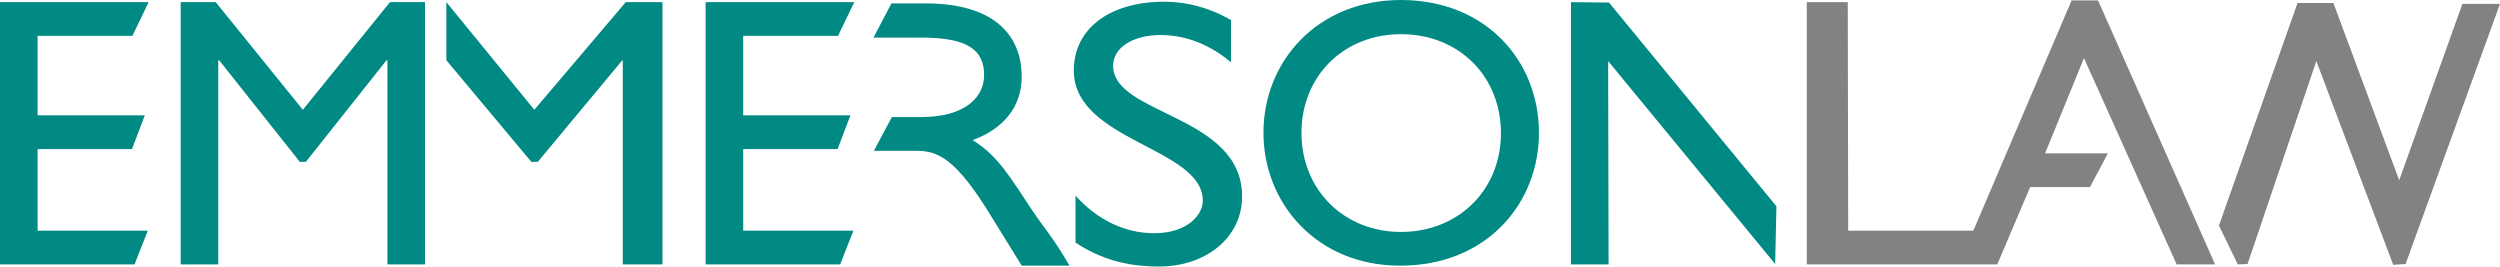
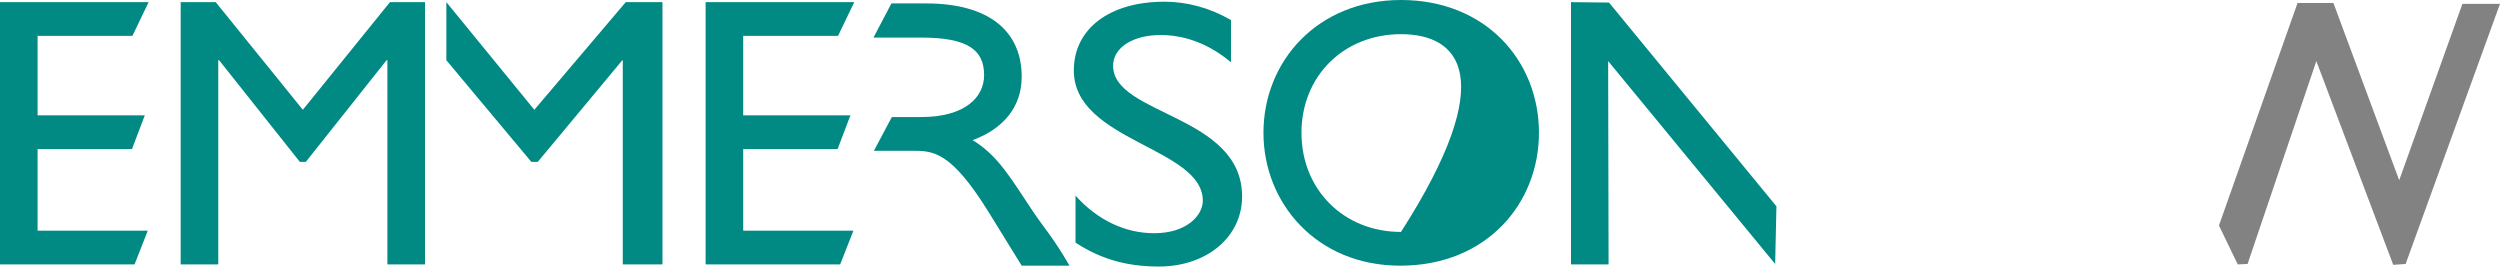
<svg xmlns="http://www.w3.org/2000/svg" version="1.1" id="Layer_1" x="0px" y="0px" width="585.3px" height="62.4px" viewBox="0 0 585.3 62.4" style="enable-background:new 0 0 585.3 62.4;" xml:space="preserve">
  <style type="text/css">
	.st0{fill:#008A83;}
	.st1{fill:#828282;}
</style>
  <g>
    <polygon class="st0" points="0,0.5 0,61.9 31.5,61.9 34.6,54 8.8,54 8.8,34.9 30.9,34.9 33.9,27 8.8,27 8.8,8.4 31,8.4 34.8,0.5     " />
    <polygon class="st0" points="165.2,0.5 165.2,61.9 196.7,61.9 199.8,54 174,54 174,34.9 196.1,34.9 199.1,27 174,27 174,8.4    196.2,8.4 200,0.5  " />
    <polygon class="st0" points="98.9,0.5 91.3,0.5 70.9,25.7 50.5,0.5 42.3,0.5 42.3,61.9 51.1,61.9 51.1,14.1 51.3,14.1 70.2,37.9    71.6,37.9 90.5,14.1 90.7,14.1 90.7,61.9 99.5,61.9 99.5,0.5  " />
    <polygon class="st0" points="104.5,14.1 124.4,37.9 125.9,37.9 145.7,14.1 145.8,14.1 145.8,61.9 155.1,61.9 155.1,0.5 146.5,0.5    125.1,25.7 104.5,0.5  " />
    <path class="st0" d="M288.1,14.5c-5.9-4.9-11.7-6.3-16.4-6.3c-6.4,0-11.1,2.9-11.1,7.2c0,11.6,30.2,11.4,30.2,30.6   c0,9.5-8.3,16.4-19.5,16.4c-7.6,0-13.7-1.8-19.5-5.6v-11c5.1,5.7,11.6,8.8,18.4,8.8c7.8,0,11.4-4.3,11.4-7.6   c0-12.5-30.2-13.9-30.2-30.5c0-9.8,8.4-16.1,21.2-16.1c5.3,0,10.6,1.4,15.6,4.3V14.5z" />
-     <path class="st0" d="M328,0c19.8,0,32.3,14.2,32.3,31.1c0,16.4-12.1,31.1-32.5,31.1c-19.6,0-32-14.7-32-31.1   C295.8,14.3,308.5,0,328,0 M328,54.3c13.5,0,23.4-9.9,23.4-23.1C351.4,17.8,341.5,8,328,8c-13.4,0-23.3,9.8-23.3,23.1   C304.7,44.4,314.6,54.3,328,54.3" />
+     <path class="st0" d="M328,0c19.8,0,32.3,14.2,32.3,31.1c0,16.4-12.1,31.1-32.5,31.1c-19.6,0-32-14.7-32-31.1   C295.8,14.3,308.5,0,328,0 M328,54.3C351.4,17.8,341.5,8,328,8c-13.4,0-23.3,9.8-23.3,23.1   C304.7,44.4,314.6,54.3,328,54.3" />
    <polygon class="st1" points="563.2,61.8 560.3,62 542.3,14.3 526.2,61.8 523.9,61.9 519.5,52.8 537.9,0.7 546.3,0.7 561.7,42.2    576.5,0.9 585.3,0.9  " />
    <path class="st0" d="M241.9,49.6c-5.1-7.6-8.1-13.1-14.2-16.8c7.2-2.6,11.5-7.8,11.5-14.8c0-10.6-7.5-17.2-22.4-17.2h-8.1l-4.2,8   h11.2c10.9,0,14.7,2.9,14.7,8.8c0,5.1-4.4,9.8-14.7,9.8h-6.9l-4.2,7.9h8.9c4.9,0,9,0,17.8,14.1l7.9,12.8h11.2   C246.5,55.5,244.6,53.6,241.9,49.6" />
    <polygon class="st0" points="415.9,48.3 376.7,0.6 367.8,0.5 367.8,61.9 376.6,61.9 376.5,14.3 415.6,61.8  " />
-     <polygon class="st1" points="491.2,0.1 485,0.1 462,54 432.7,54 432.6,0.5 423,0.5 423,61.9 467.6,61.9 475.3,43.8 489.3,43.8    493.5,35.9 478.8,35.9 487.9,13.6 509.6,61.9 518.6,61.9  " />
  </g>
</svg>